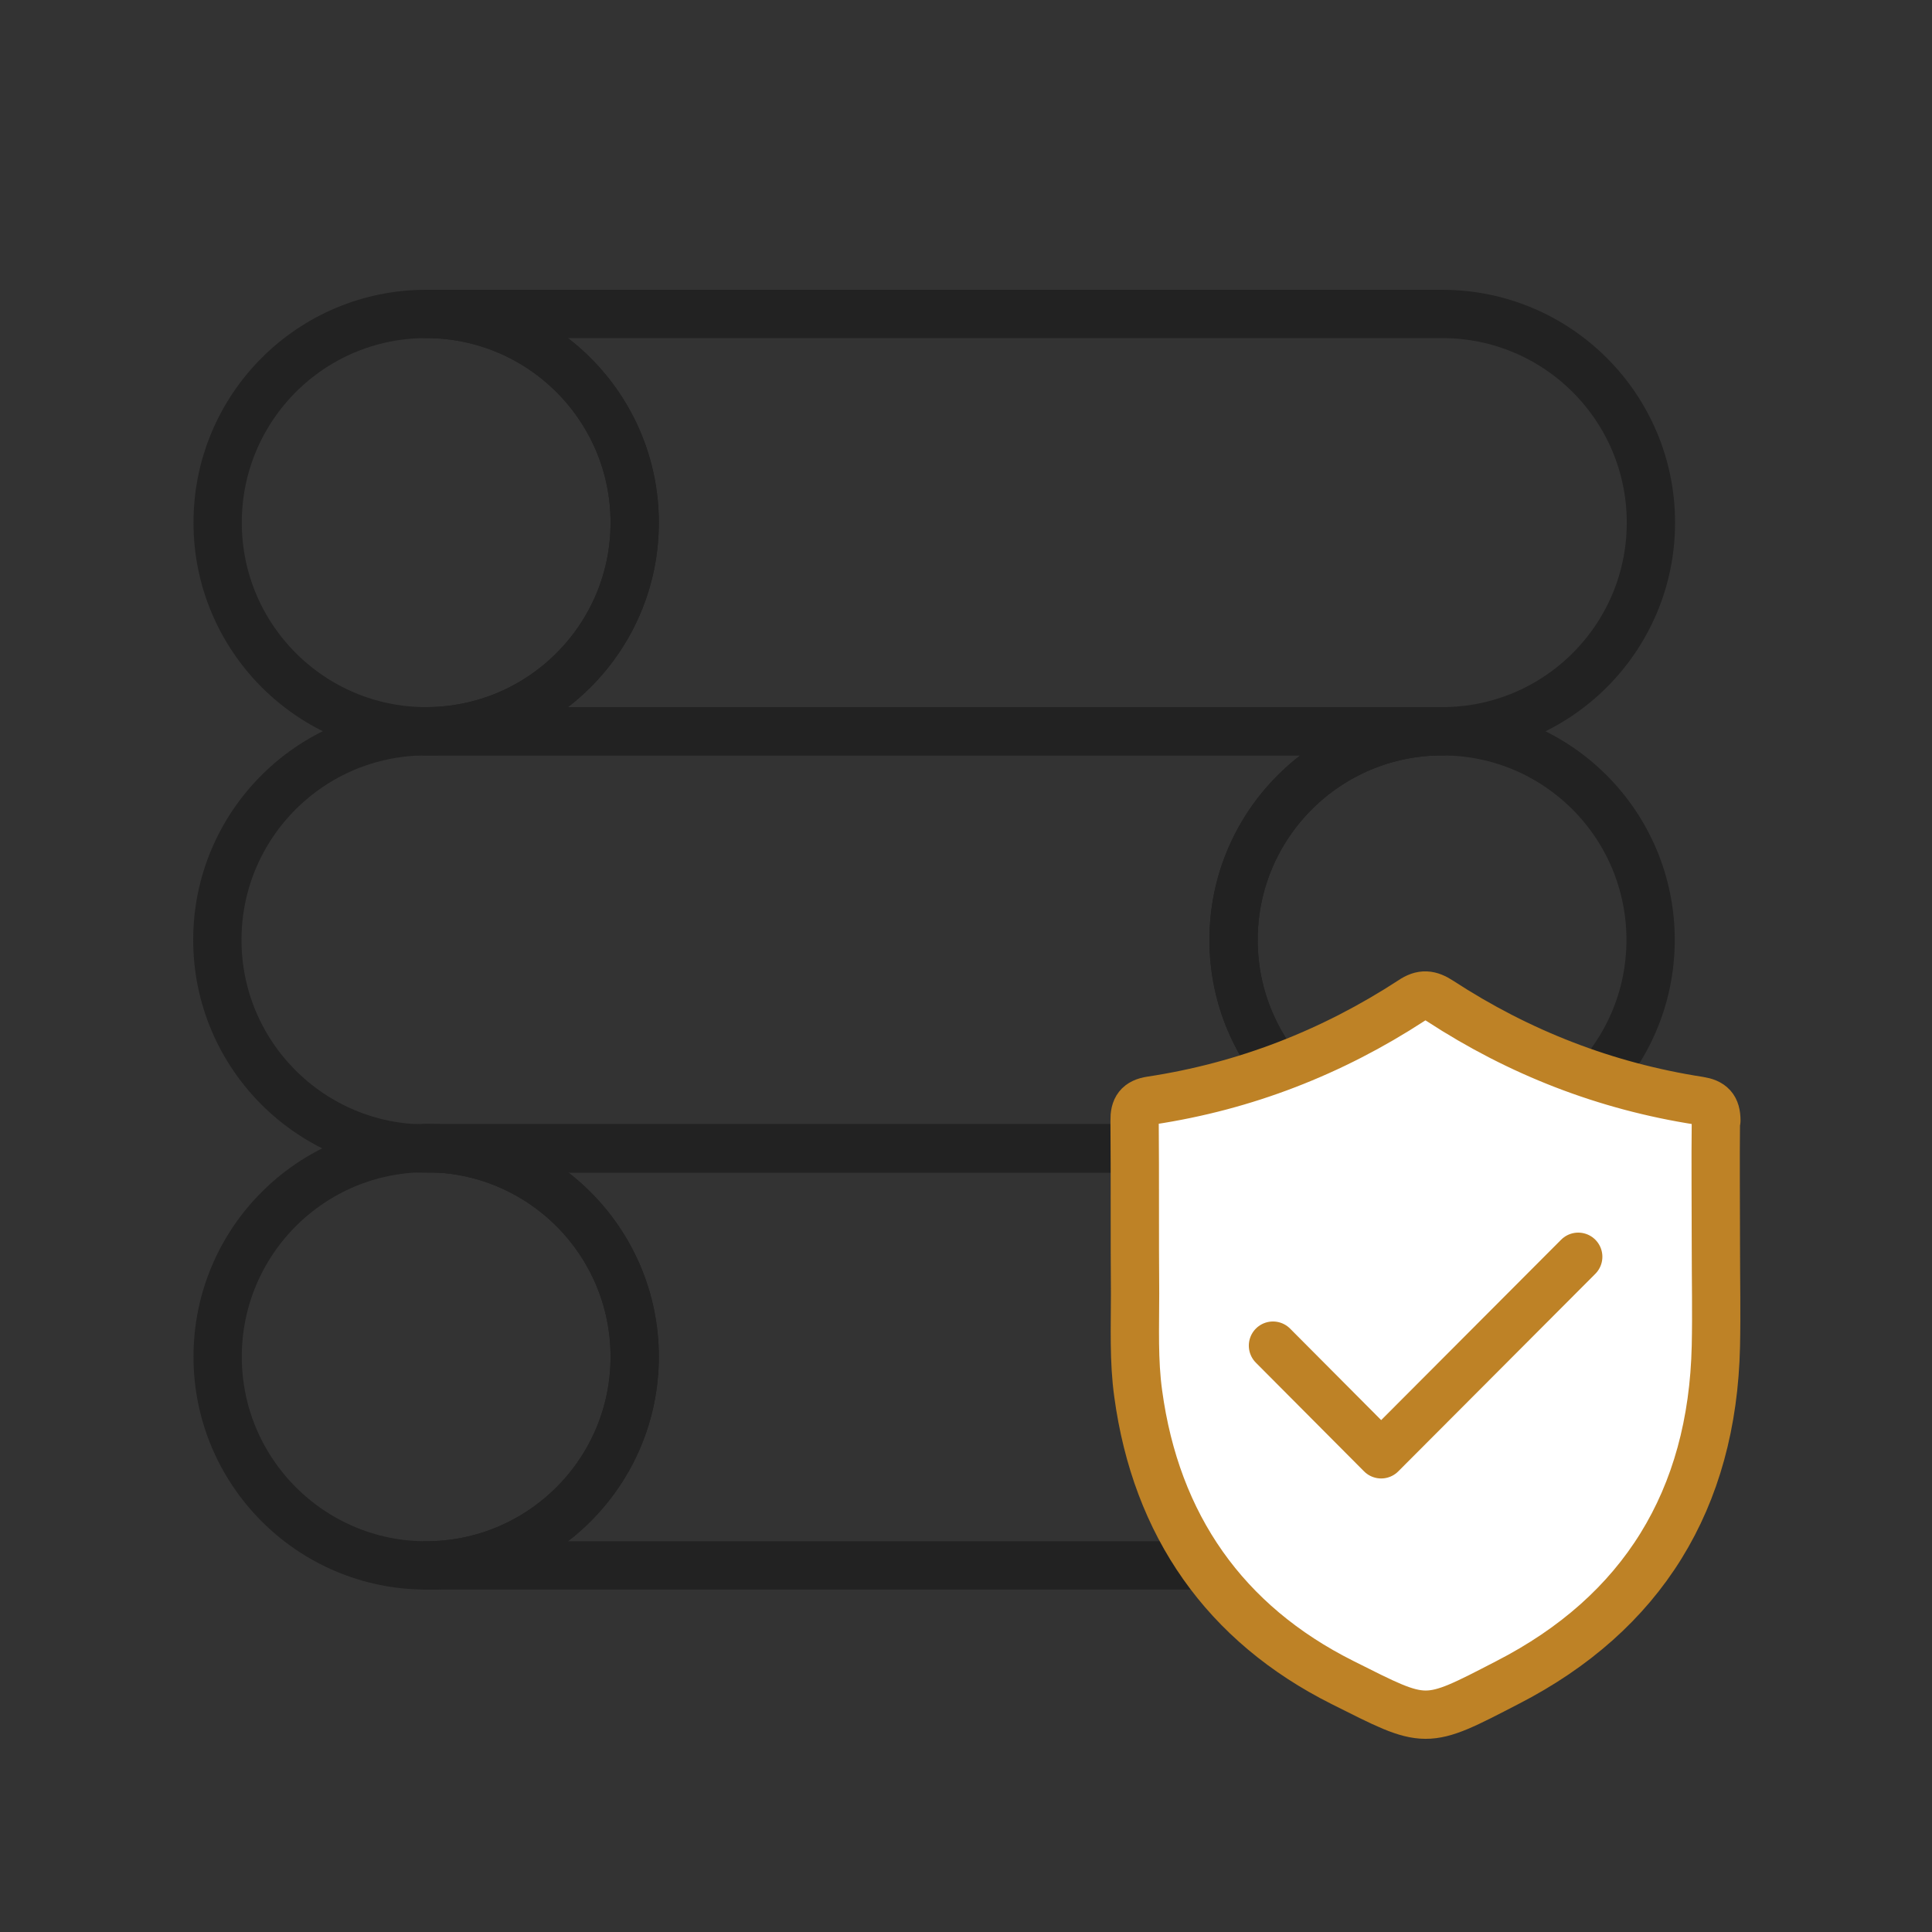
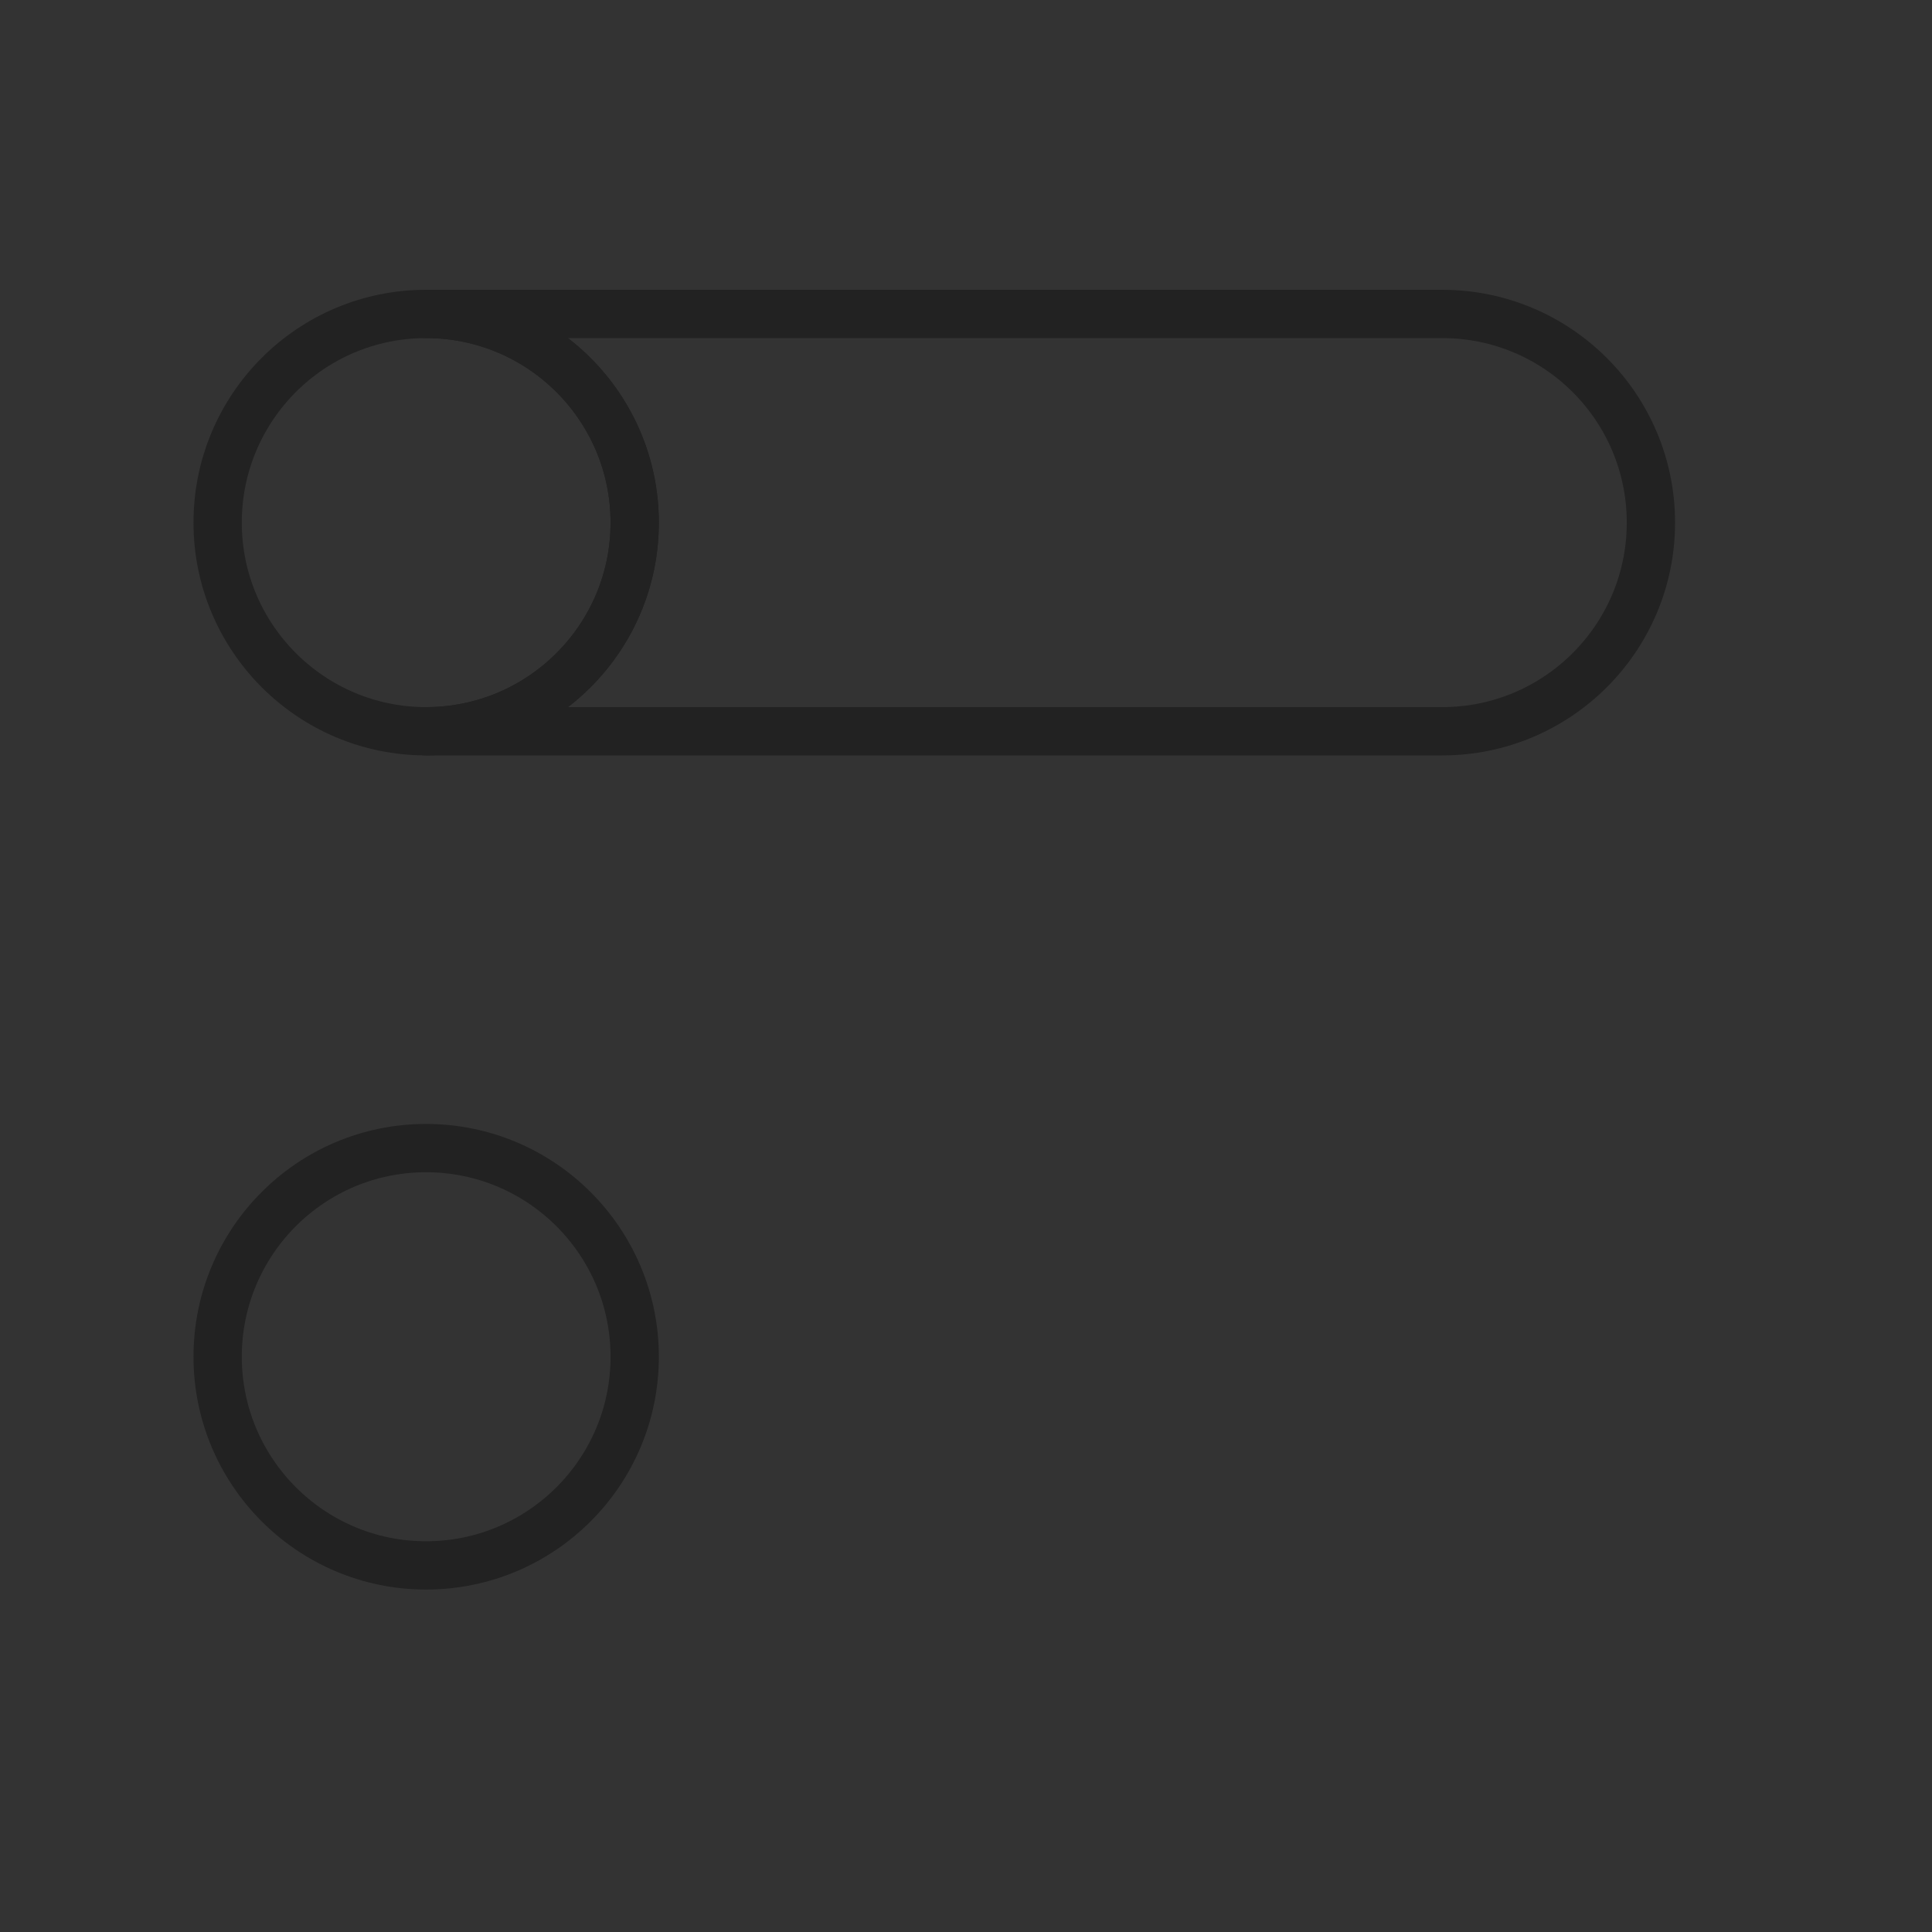
<svg xmlns="http://www.w3.org/2000/svg" width="80" height="80" viewBox="0 0 80 80" fill="none">
  <rect x="0" y="0" width="80" height="80" fill="#333333" stroke="none" />
  <path d="M59.721 13H17.641C22.411 13 26.281 16.87 26.281 21.64C26.281 26.41 22.411 30.28 17.641 30.28H59.721C64.491 30.28 68.361 26.41 68.361 21.64C68.361 16.87 64.491 13 59.721 13Z" stroke="#222222" stroke-width="2" stroke-linecap="round" stroke-linejoin="round" />
  <path d="M17.642 13C12.872 13 9.012 16.87 9.012 21.64C9.012 26.41 12.882 30.28 17.642 30.28C22.412 30.28 26.282 26.41 26.282 21.64C26.282 16.87 22.412 13 17.642 13Z" stroke="#222222" stroke-width="2" stroke-linecap="round" stroke-linejoin="round" />
-   <path d="M59.721 47.54H17.641C22.411 47.54 26.281 51.41 26.281 56.18C26.281 60.95 22.411 64.82 17.641 64.82H59.721C64.491 64.82 68.361 60.95 68.361 56.18C68.361 51.41 64.491 47.54 59.721 47.54Z" stroke="#222222" stroke-width="2" stroke-linecap="round" stroke-linejoin="round" />
  <path d="M17.642 47.54C12.872 47.54 9.012 51.41 9.012 56.18C9.012 60.95 12.882 64.82 17.642 64.82C22.412 64.82 26.282 60.95 26.282 56.18C26.282 51.41 22.412 47.54 17.642 47.54Z" stroke="#222222" stroke-width="2" stroke-linecap="round" stroke-linejoin="round" />
-   <path d="M17.64 30.28H59.72C54.95 30.28 51.08 34.15 51.08 38.92C51.08 43.69 54.95 47.56 59.72 47.56H17.64C12.87 47.56 9 43.69 9 38.92C9 34.15 12.87 30.28 17.64 30.28Z" stroke="#222222" stroke-width="2" stroke-linecap="round" stroke-linejoin="round" />
-   <path d="M59.718 30.28C64.488 30.28 68.348 34.15 68.348 38.92C68.348 43.69 64.478 47.56 59.718 47.56C54.948 47.56 51.078 43.69 51.078 38.92C51.078 34.15 54.948 30.28 59.718 30.28Z" stroke="#222222" stroke-width="2" stroke-linecap="round" stroke-linejoin="round" />
-   <path d="M71.071 46.4C71.071 45.86 70.861 45.66 70.361 45.58C66.491 44.98 62.911 43.59 59.631 41.45C59.201 41.17 58.891 41.13 58.451 41.43C55.151 43.58 51.551 44.98 47.661 45.57C47.141 45.65 46.971 45.89 46.981 46.41C47.001 48.79 46.981 51.19 47.001 53.57C47.001 54.96 46.941 56.35 47.131 57.71C47.871 63.16 50.721 67.23 55.591 69.67C59.101 71.43 58.961 71.46 62.421 69.67C68.011 66.8 70.911 62.09 71.051 55.74C71.081 54.37 71.051 53.02 71.051 51.65C71.051 49.89 71.031 48.13 71.051 46.36V46.38L71.071 46.4Z" fill="white" stroke="#BE8226" stroke-width="2" stroke-linecap="round" stroke-linejoin="round" />
-   <path d="M52.711 55.72L57.191 60.22L65.351 52.04" stroke="#BE8226" stroke-width="2" stroke-linecap="round" stroke-linejoin="round" />
</svg>